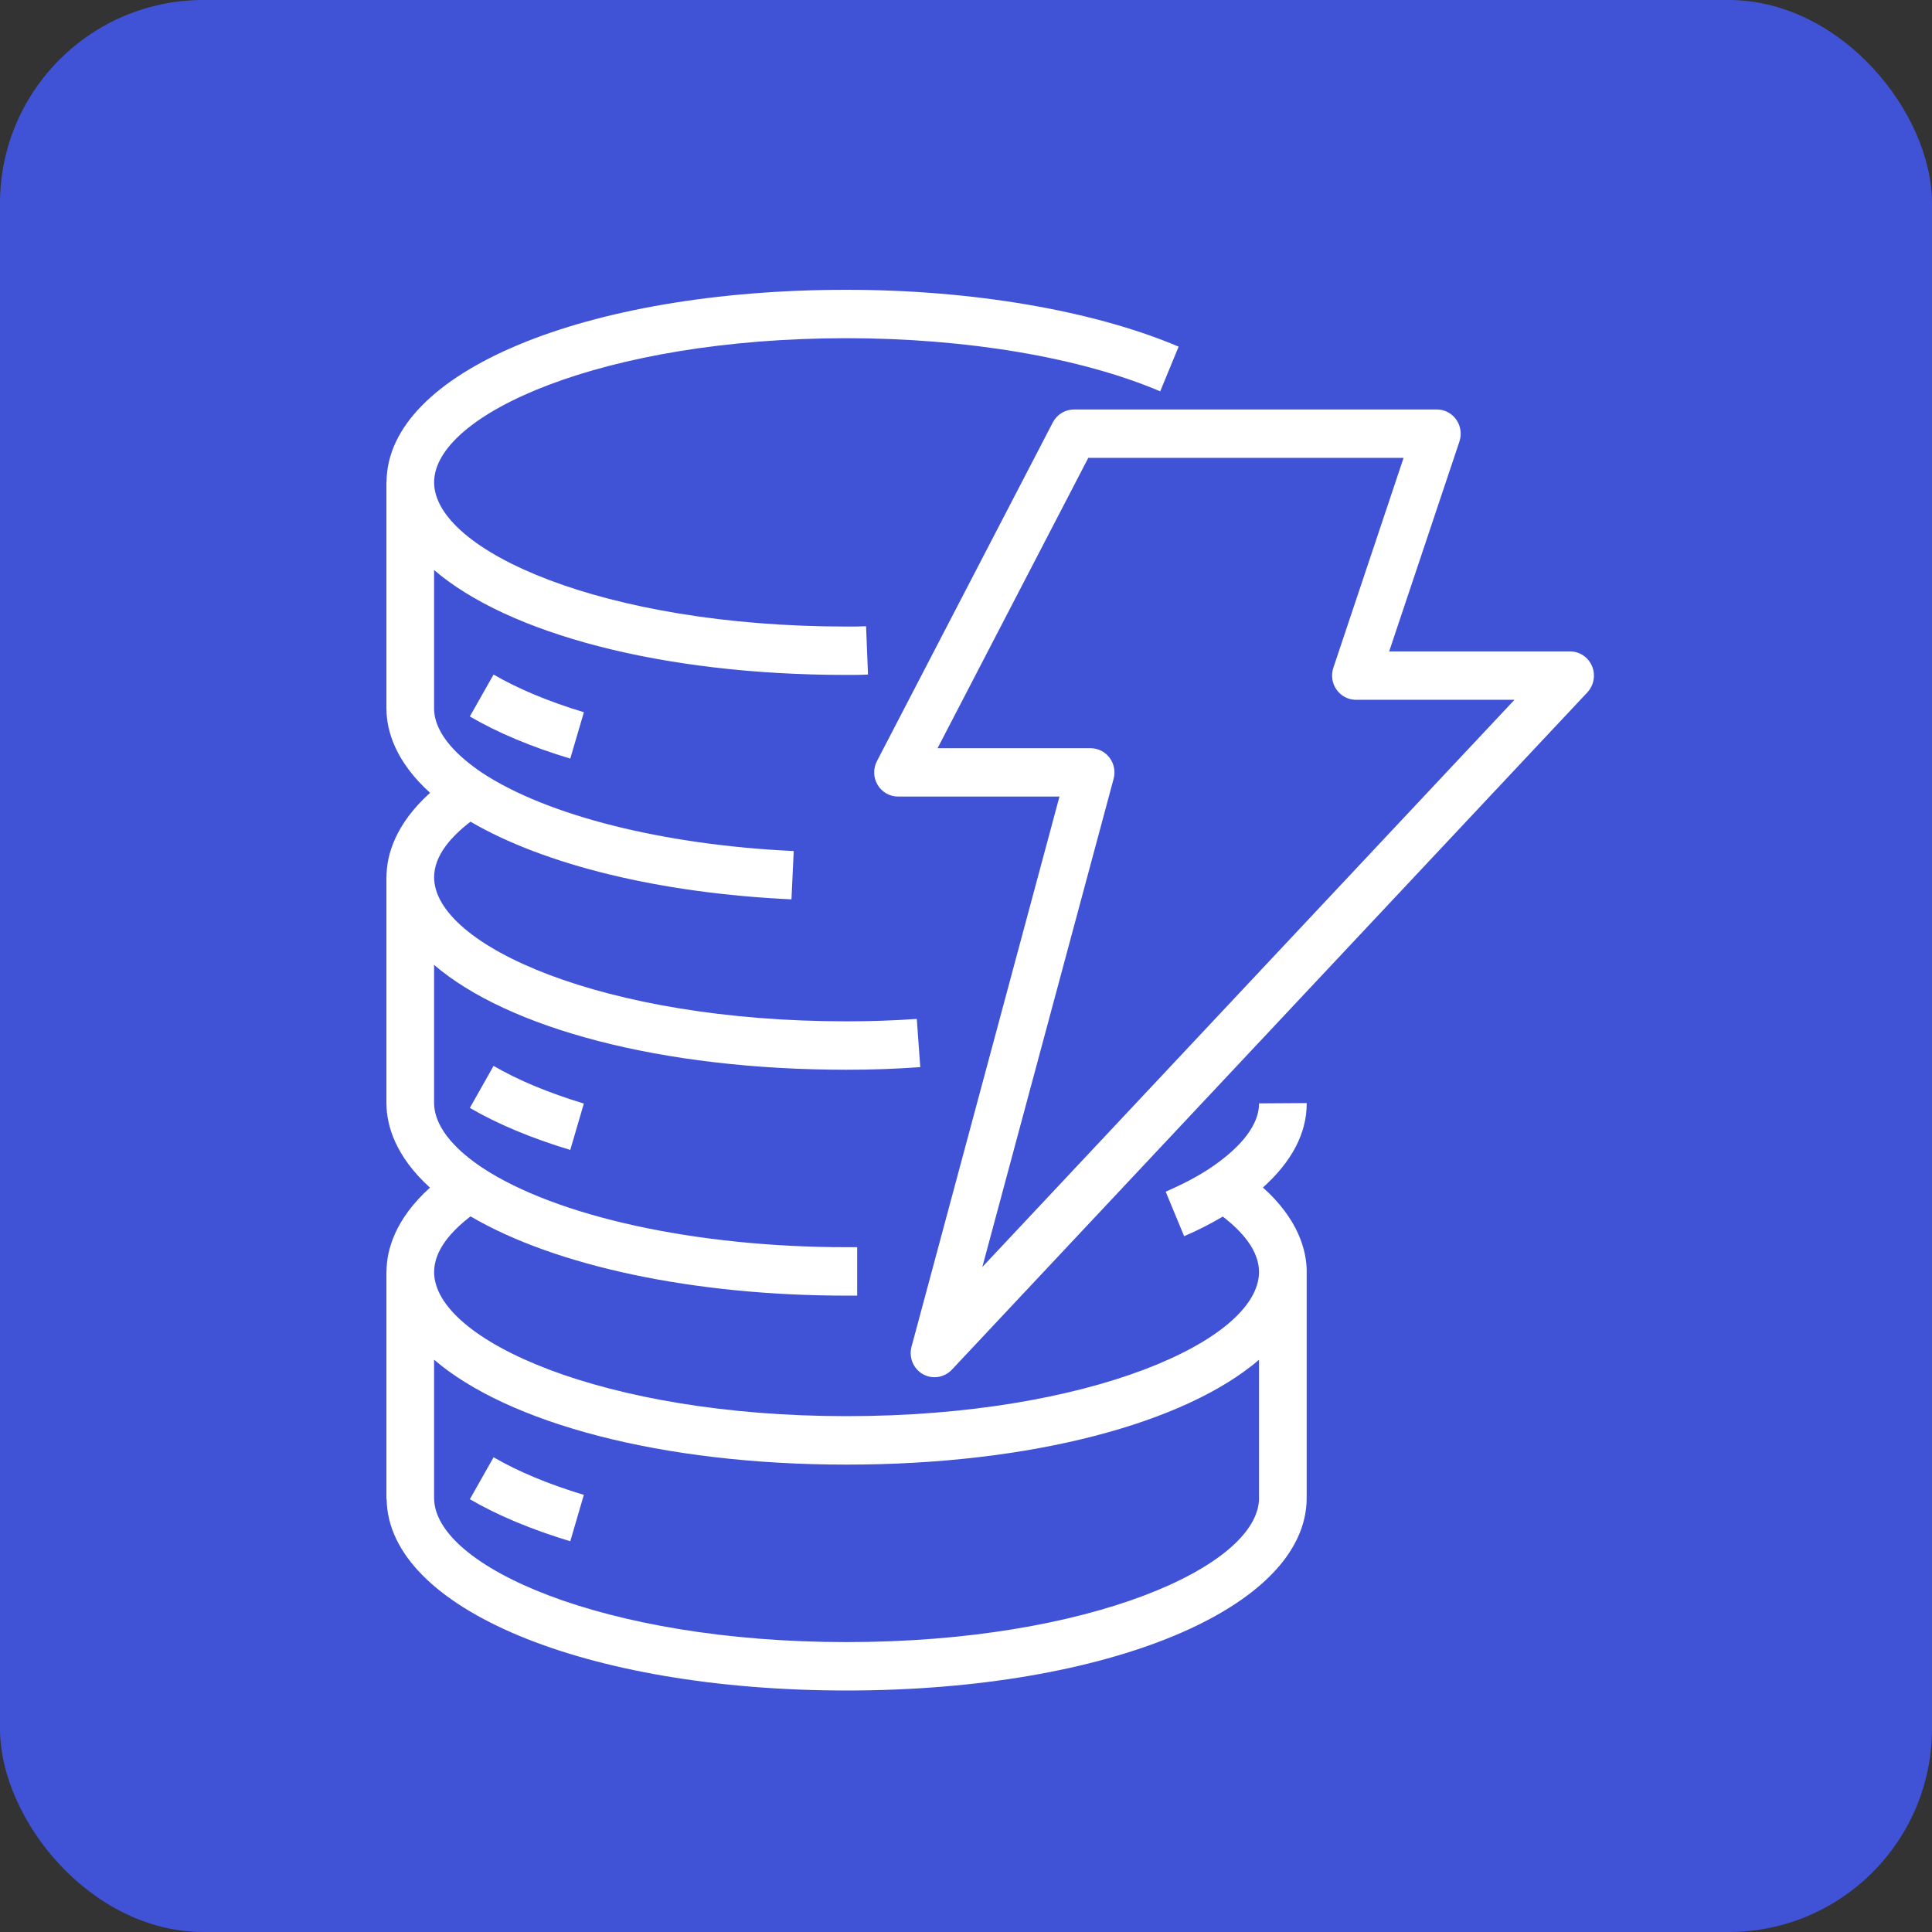
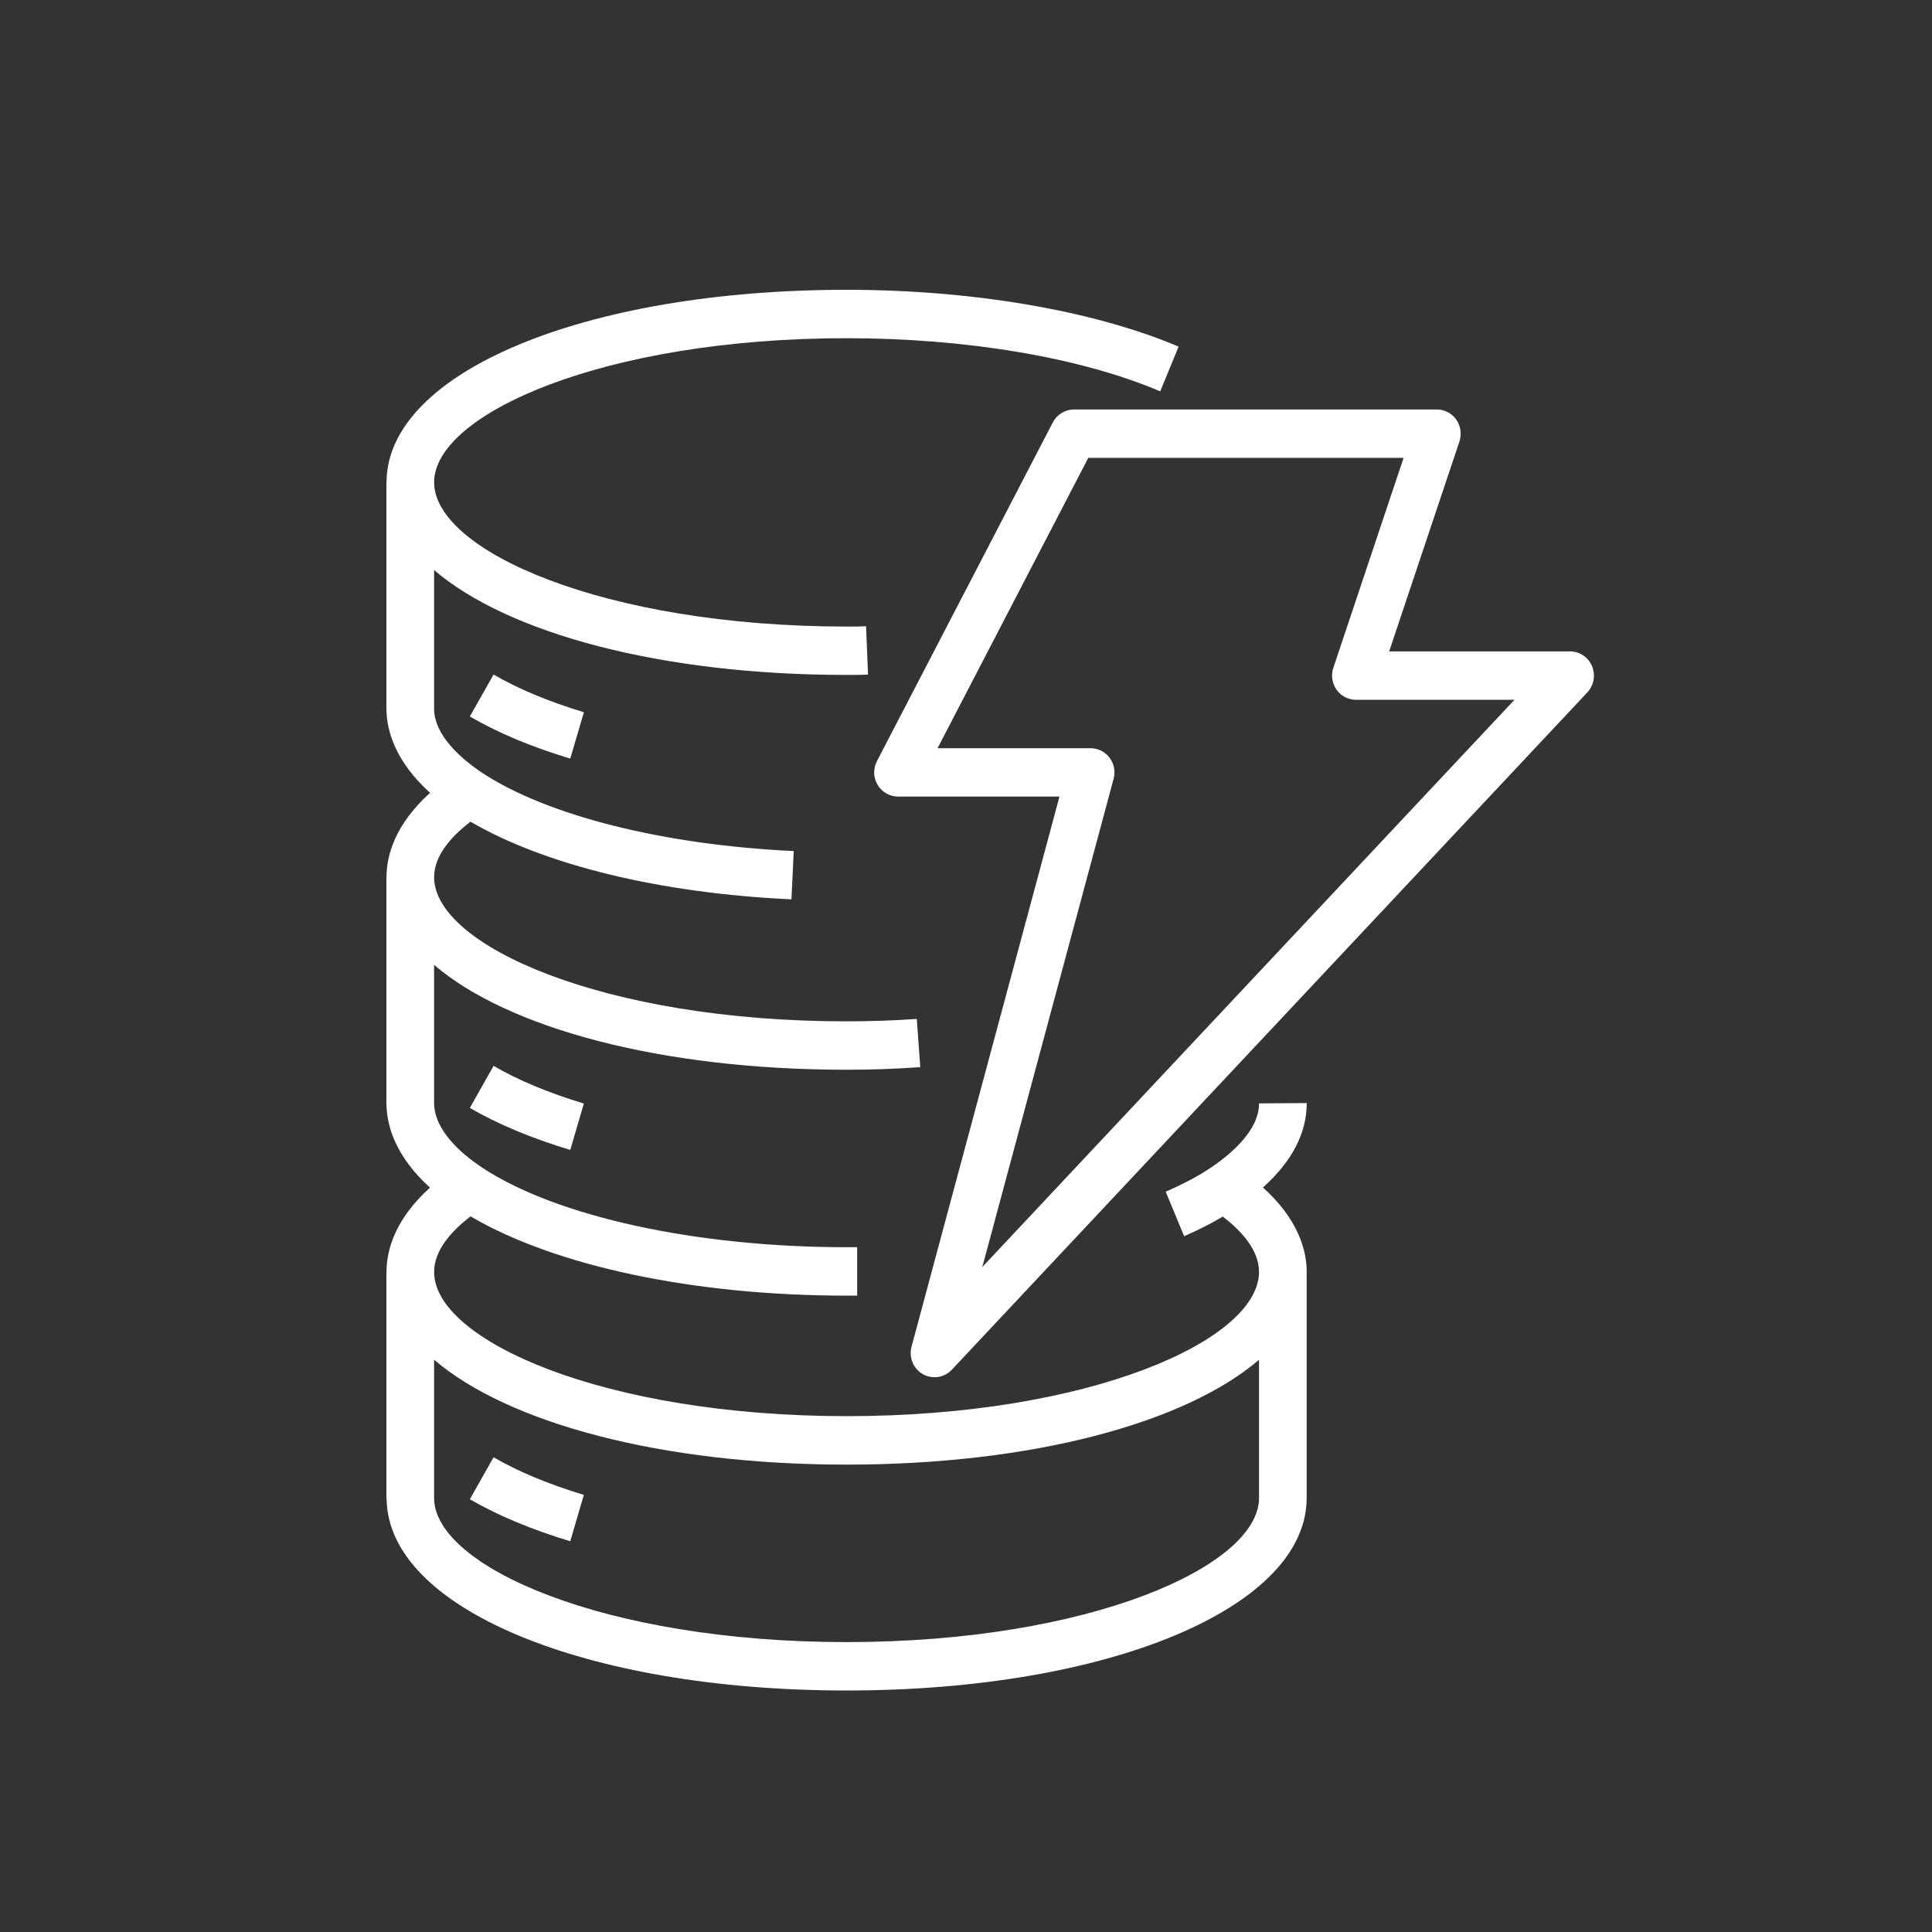
<svg xmlns="http://www.w3.org/2000/svg" width="76" height="76" viewBox="0 0 76 76" fill="none">
  <rect x="0" y="0" width="76" height="76" fill="#333333" stroke="none" />
  <g clip-path="url(#clip0_2929_6232)">
-     <path fill-rule="evenodd" clip-rule="evenodd" d="M0 0H76V76H0V0Z" fill="url(#paint0_linear_2929_6232)" />
    <path fill-rule="evenodd" clip-rule="evenodd" d="M49.526 58.936V53.491C46.626 55.976 40.607 57.614 33.303 57.614C25.994 57.614 19.975 55.974 17.076 53.487V58.926C17.076 61.607 23.741 64.596 33.301 64.596C42.853 64.596 49.51 61.613 49.528 58.934L49.526 58.936ZM49.528 43.404L51.403 43.392V43.404C51.403 44.591 50.81 45.697 49.681 46.713C51.061 47.954 51.403 49.172 51.403 50.038L51.401 50.053V58.926C51.401 63.243 43.622 66.5 33.303 66.5C23.038 66.5 15.291 63.278 15.21 58.993C15.21 58.974 15.2 58.963 15.2 58.946V50.035L15.204 50.019C15.208 49.157 15.552 47.948 16.914 46.719C15.554 45.484 15.21 44.279 15.202 43.424L15.2 43.415V34.504L15.204 34.491C15.208 33.626 15.554 32.42 16.918 31.188C15.554 29.953 15.208 28.751 15.202 27.894L15.2 27.882V18.971C15.2 18.96 15.206 18.954 15.206 18.945C15.244 14.641 23.007 11.4 33.303 11.4C38.259 11.4 43.02 12.217 46.364 13.636L45.64 15.394C42.518 14.064 38.021 13.304 33.303 13.304C23.741 13.304 17.077 16.292 17.077 18.973C17.077 21.658 23.741 24.647 33.303 24.647C33.566 24.649 33.813 24.647 34.069 24.635L34.145 26.535C33.864 26.55 33.583 26.55 33.303 26.55C25.994 26.55 19.975 24.911 17.076 22.424V27.884C17.087 28.92 18.107 29.822 18.96 30.396C21.521 32.087 26.11 33.239 31.223 33.478L31.134 35.378C25.96 35.139 21.425 34.025 18.508 32.323C17.779 32.883 17.077 33.638 17.077 34.508C17.077 37.189 23.741 40.177 33.303 40.177C34.246 40.177 35.165 40.145 36.064 40.082L36.201 41.978C35.258 42.047 34.289 42.081 33.303 42.081C25.994 42.081 19.975 40.443 17.076 37.956V43.392C17.087 44.452 18.105 45.355 18.96 45.927C21.886 47.861 27.385 49.062 33.303 49.062H33.719V50.967H33.301C27.288 50.967 21.846 49.805 18.51 47.849C17.78 48.41 17.077 49.166 17.077 50.038C17.077 52.719 23.741 55.708 33.303 55.708C42.849 55.708 49.505 52.731 49.526 50.05V50.033C49.526 49.168 48.828 48.418 48.102 47.857C47.641 48.129 47.143 48.389 46.581 48.629L45.855 46.877C46.543 46.58 47.143 46.263 47.639 45.927C48.5 45.345 49.528 44.433 49.528 43.404ZM59.575 27.529H53.337C53.188 27.528 53.041 27.491 52.908 27.422C52.776 27.353 52.663 27.253 52.577 27.13C52.49 27.007 52.433 26.865 52.411 26.716C52.389 26.567 52.402 26.414 52.45 26.271L55.214 18.01H42.811L36.881 29.433H42.902C43.047 29.433 43.19 29.467 43.319 29.532C43.448 29.597 43.56 29.691 43.647 29.807C43.735 29.924 43.795 30.059 43.823 30.203C43.85 30.346 43.845 30.494 43.807 30.636L38.642 49.841L59.575 27.529ZM62.444 27.235L37.44 53.884C37.296 54.035 37.106 54.135 36.899 54.166C36.693 54.197 36.482 54.158 36.3 54.055C36.118 53.949 35.975 53.785 35.895 53.59C35.816 53.395 35.802 53.179 35.857 52.976L41.677 31.335H35.327C35.164 31.334 35.005 31.292 34.864 31.211C34.723 31.131 34.606 31.015 34.523 30.875C34.439 30.734 34.393 30.575 34.388 30.411C34.384 30.247 34.421 30.085 34.497 29.94L41.416 16.615C41.495 16.463 41.614 16.335 41.76 16.246C41.906 16.157 42.074 16.109 42.245 16.108H56.523C56.827 16.108 57.11 16.256 57.285 16.505C57.372 16.629 57.428 16.771 57.45 16.921C57.472 17.07 57.458 17.223 57.411 17.366L54.646 25.625H61.764C62.14 25.625 62.478 25.853 62.626 26.203C62.698 26.374 62.719 26.562 62.686 26.745C62.654 26.928 62.57 27.098 62.444 27.235ZM18.483 58.976C19.568 59.607 20.896 60.165 22.433 60.629L22.967 58.805C21.573 58.383 20.378 57.885 19.416 57.325L18.483 58.976ZM22.433 45.235L22.967 43.411C21.577 42.991 20.383 42.492 19.416 41.929L18.483 43.582C19.572 44.217 20.902 44.773 22.433 45.235ZM18.482 28.184L19.416 26.535C20.376 27.094 21.573 27.596 22.969 28.017L22.433 29.841C20.895 29.378 19.568 28.819 18.482 28.184Z" fill="white" />
  </g>
  <defs>
    <linearGradient id="paint0_linear_2929_6232" x1="0" y1="7600" x2="7600" y2="0" gradientUnits="userSpaceOnUse">
      <stop stop-color="#2E27AD" />
      <stop offset="1" stop-color="#527FFF" />
    </linearGradient>
    <clipPath id="clip0_2929_6232">
      <rect width="76" height="76" rx="8" fill="white" />
    </clipPath>
  </defs>
</svg>